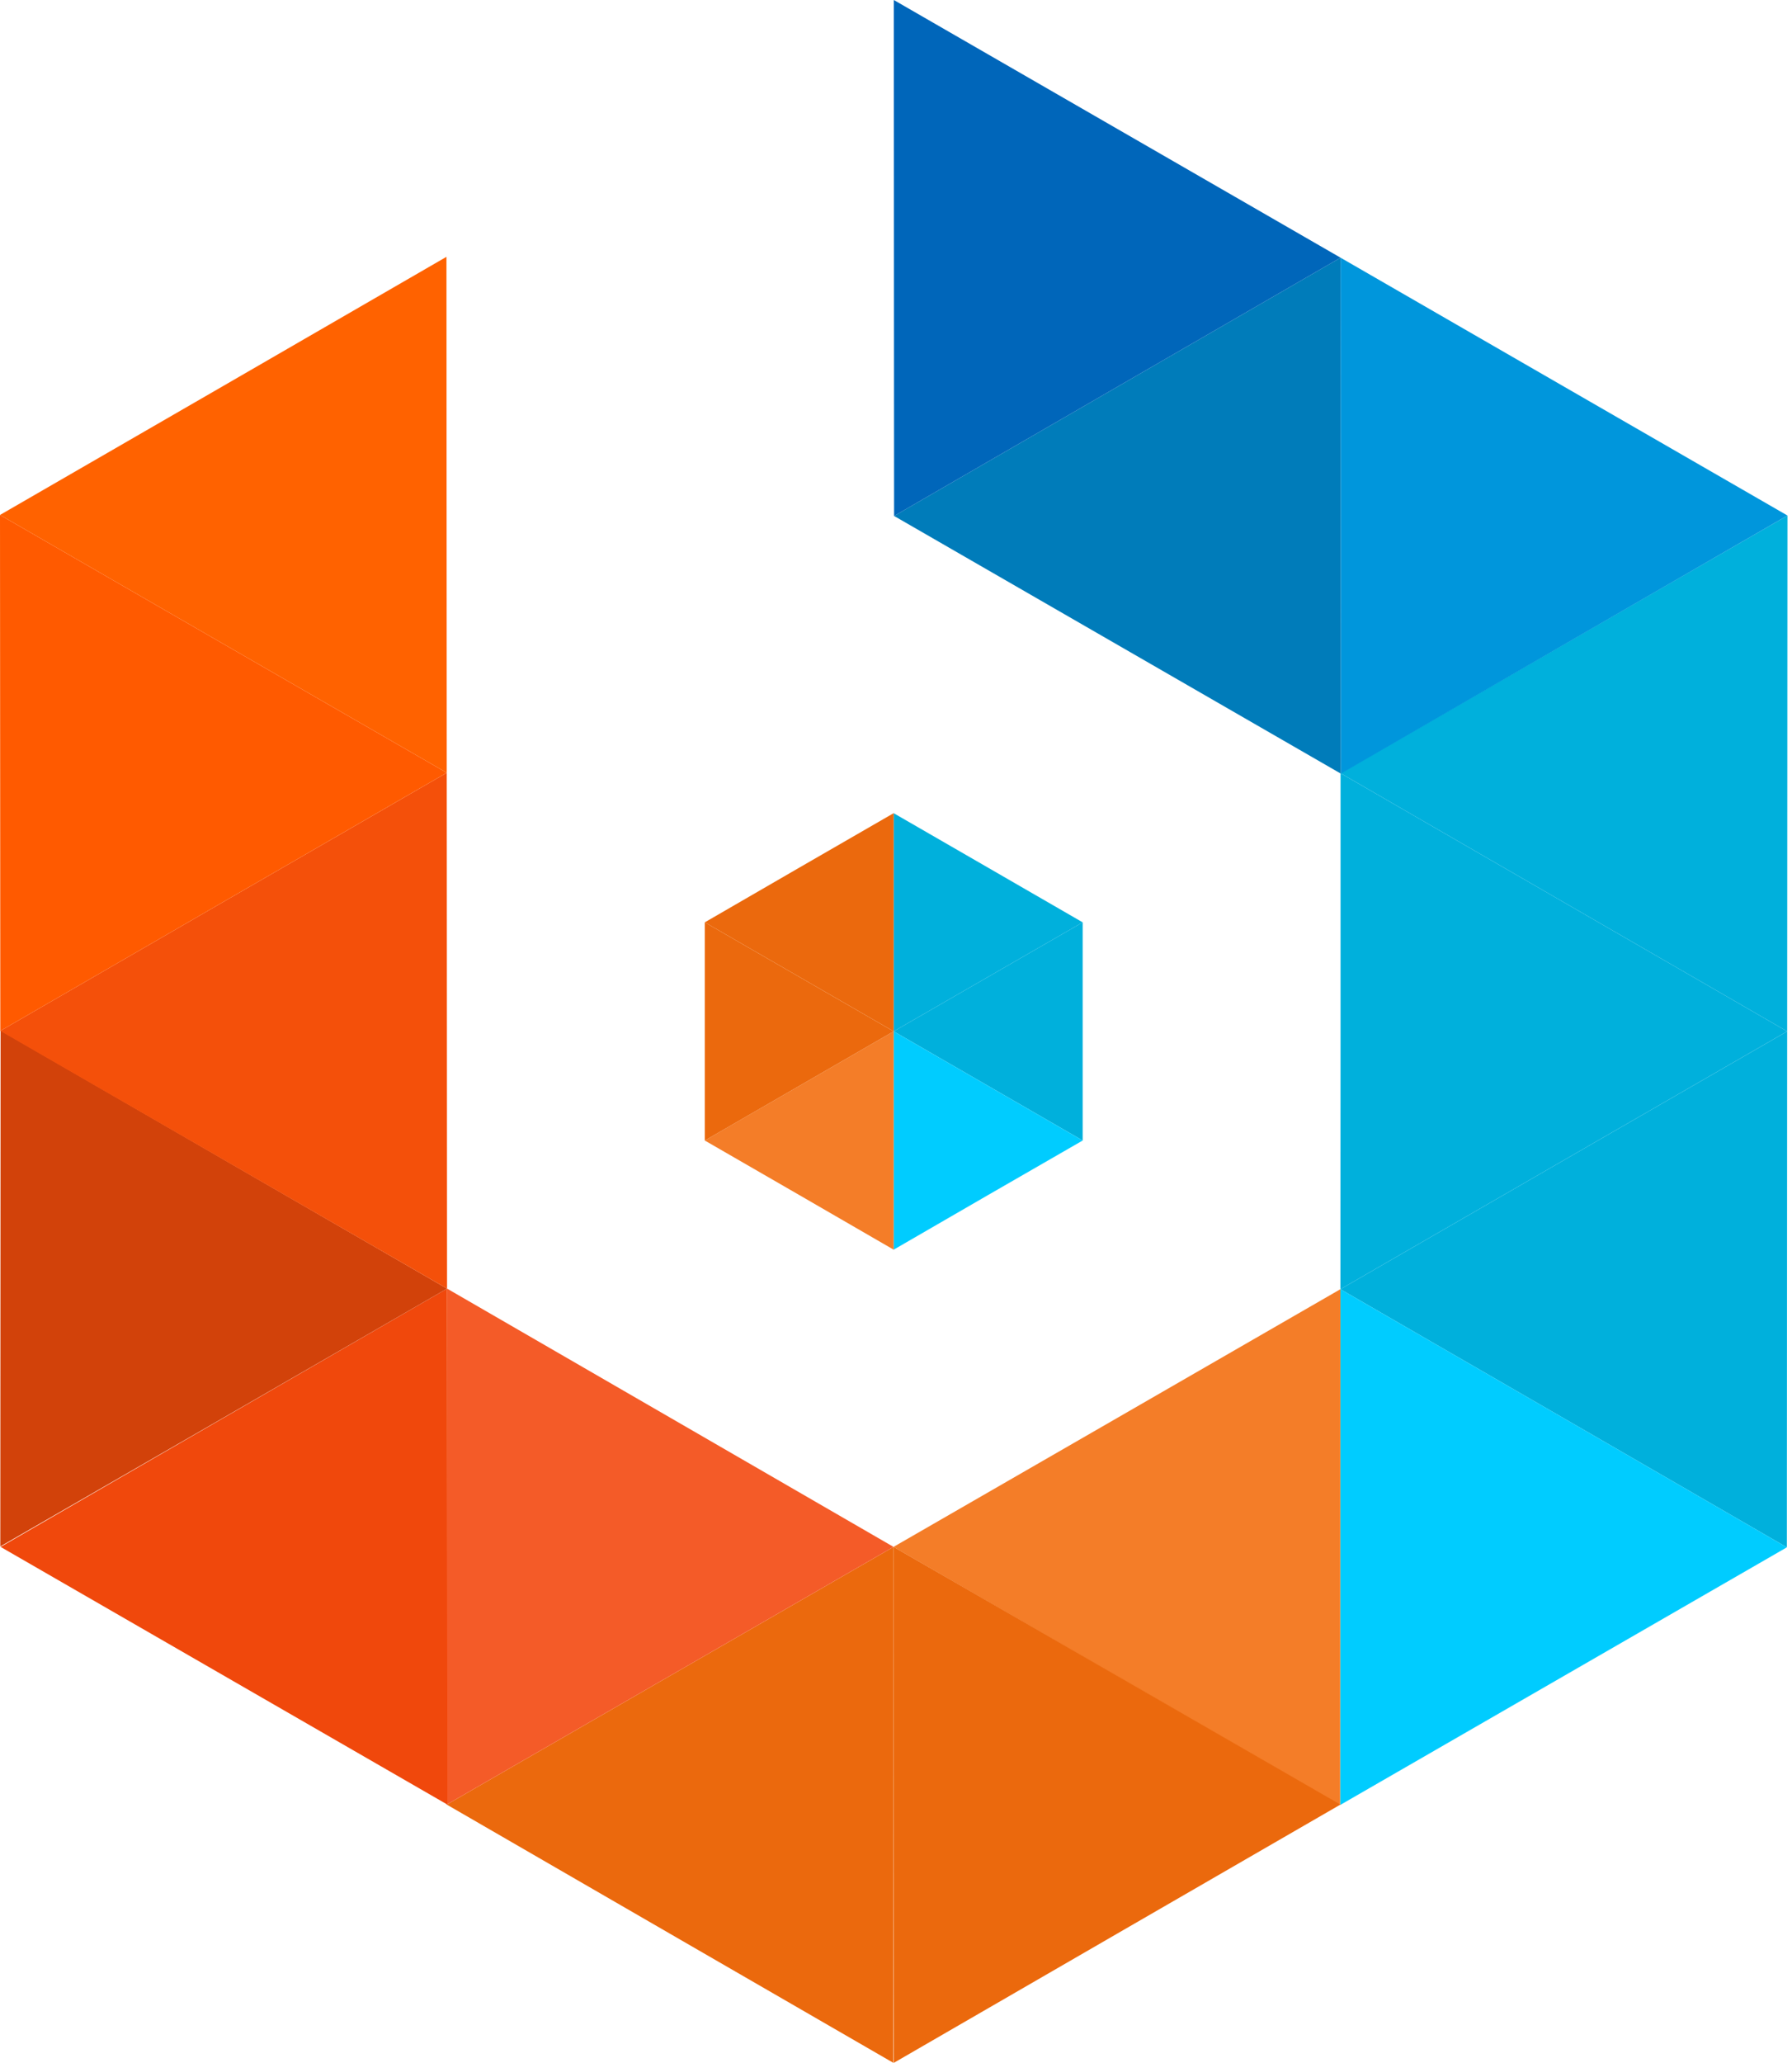
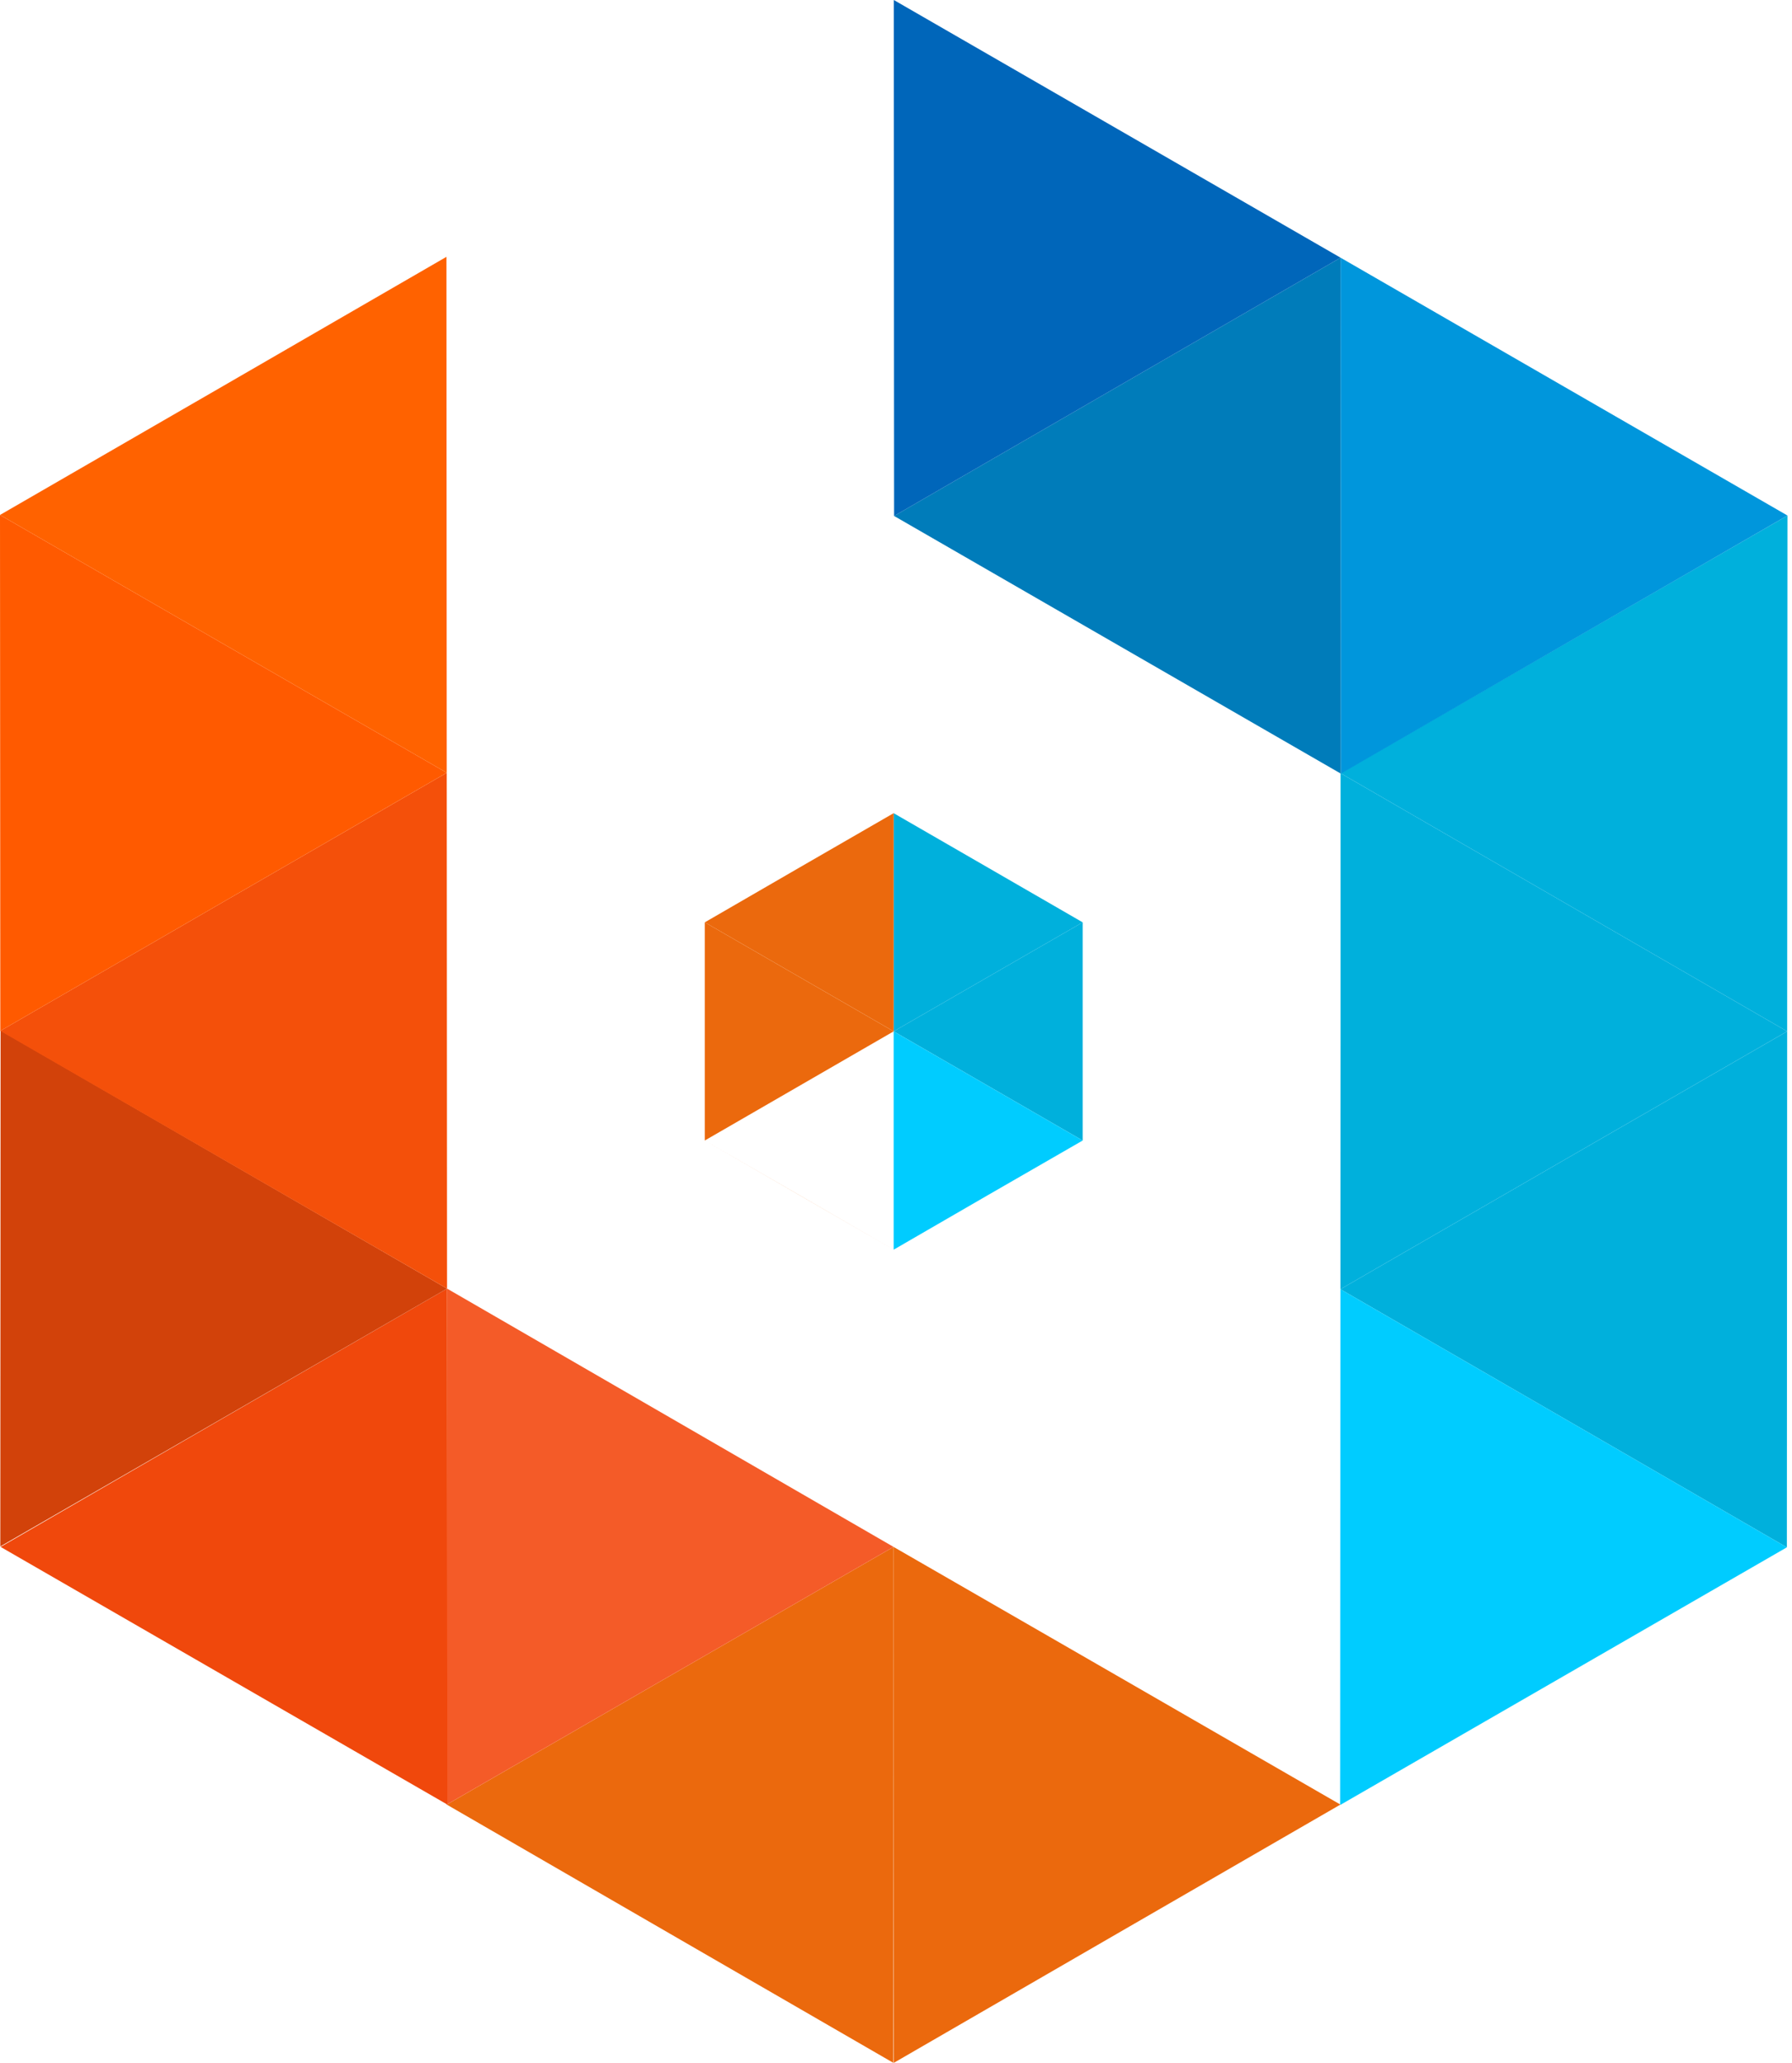
<svg xmlns="http://www.w3.org/2000/svg" height="252" viewBox="0 0 219 252" width="219">
  <g fill="none" fill-rule="evenodd">
    <path d="m218.391 157.512-.018 31.517-27.281-15.776-27.281-15.758 27.299-15.758 27.299-15.74z" fill="#00b0dc" />
    <path d="m218.373 189.028-27.281-15.776-27.281-15.758-.018 31.517-.018 31.499 27.299-15.74z" fill="#0cf" />
-     <path d="m163.811 157.494-.018 31.517-.018 31.499-27.281-15.758-27.299-15.776 27.317-15.74z" fill="#f47d28" />
    <path d="m163.811 220.455-27.299 15.776-27.281 15.776-.018-31.517-.018-31.517 27.317 15.74z" fill="#eb690d" />
    <path d="m109.196 220.491-.018 31.517-27.299-15.776-27.281-15.776 27.299-15.74 27.299-15.74z" fill="#eb690d" />
    <path d="m109.196 188.974-27.299 15.74-27.299 15.74.018-31.517.018-31.517 27.281 15.776z" fill="#f45b28" />
    <path d="m54.652 188.938.018 31.517-27.299-15.74-27.299-15.74 27.281-15.776 27.281-15.776z" fill="#f0480c" />
    <path d="m54.634 157.422-27.299 15.758-27.299 15.74.018-31.517.018-31.517 27.281 15.776z" fill="#d2420a" />
    <path d="m54.616 125.923.018 31.499-27.299-15.74-27.299-15.74 27.281-15.776 27.281-15.758z" fill="#f4500a" />
    <path d="m54.598 94.406-27.299-15.74-27.299-15.758.018 31.517.018 31.517 27.281-15.776z" fill="#ff5a00" />
    <path d="m54.58 62.89.018 31.517-27.299-15.74-27.299-15.758 27.281-15.758 27.281-15.776z" fill="#ff6200" />
    <path d="m218.409 125.995-27.281-15.758-27.299-15.776v31.517l-.018 31.517 27.299-15.758z" fill="#00b0dc" />
    <path d="m218.427 94.496-.018 31.499-27.281-15.758-27.299-15.776 27.317-15.74 27.299-15.74z" fill="#00b0dc" />
    <path d="m218.445 62.979-27.281 15.758-27.299 15.776-.018-31.517-.018-31.517 27.317 15.758z" fill="#0096dc" />
    <path d="m163.847 62.997-.018-31.517-27.281 15.776-27.281 15.776 27.299 15.74 27.299 15.74z" fill="#007cba" />
    <path d="m163.829 31.481-27.281 15.776-27.281 15.776-.018-31.517-.018-31.517 27.299 15.74z" fill="#0066ba" />
    <path d="m109.214 99.342v26.653l23.099-13.317-11.559-6.677z" fill="#00b0dc" />
    <path d="m132.313 112.677-23.099 13.317 23.099 13.335v-13.335z" fill="#00b0dc" />
    <path d="m109.214 125.995v26.671l11.541-6.677 11.559-6.659z" fill="#0cf" />
-     <path d="m86.132 139.33 11.541 6.659 11.541 6.677v-26.671z" fill="#f47d28" />
+     <path d="m86.132 139.33 11.541 6.659 11.541 6.677z" fill="#f47d28" />
    <g fill="#eb690d">
      <path d="m86.132 125.995v13.335l23.081-13.335-23.081-13.317z" />
      <path d="m86.132 112.677 23.081 13.317v-26.653l-11.541 6.659z" />
    </g>
  </g>
</svg>